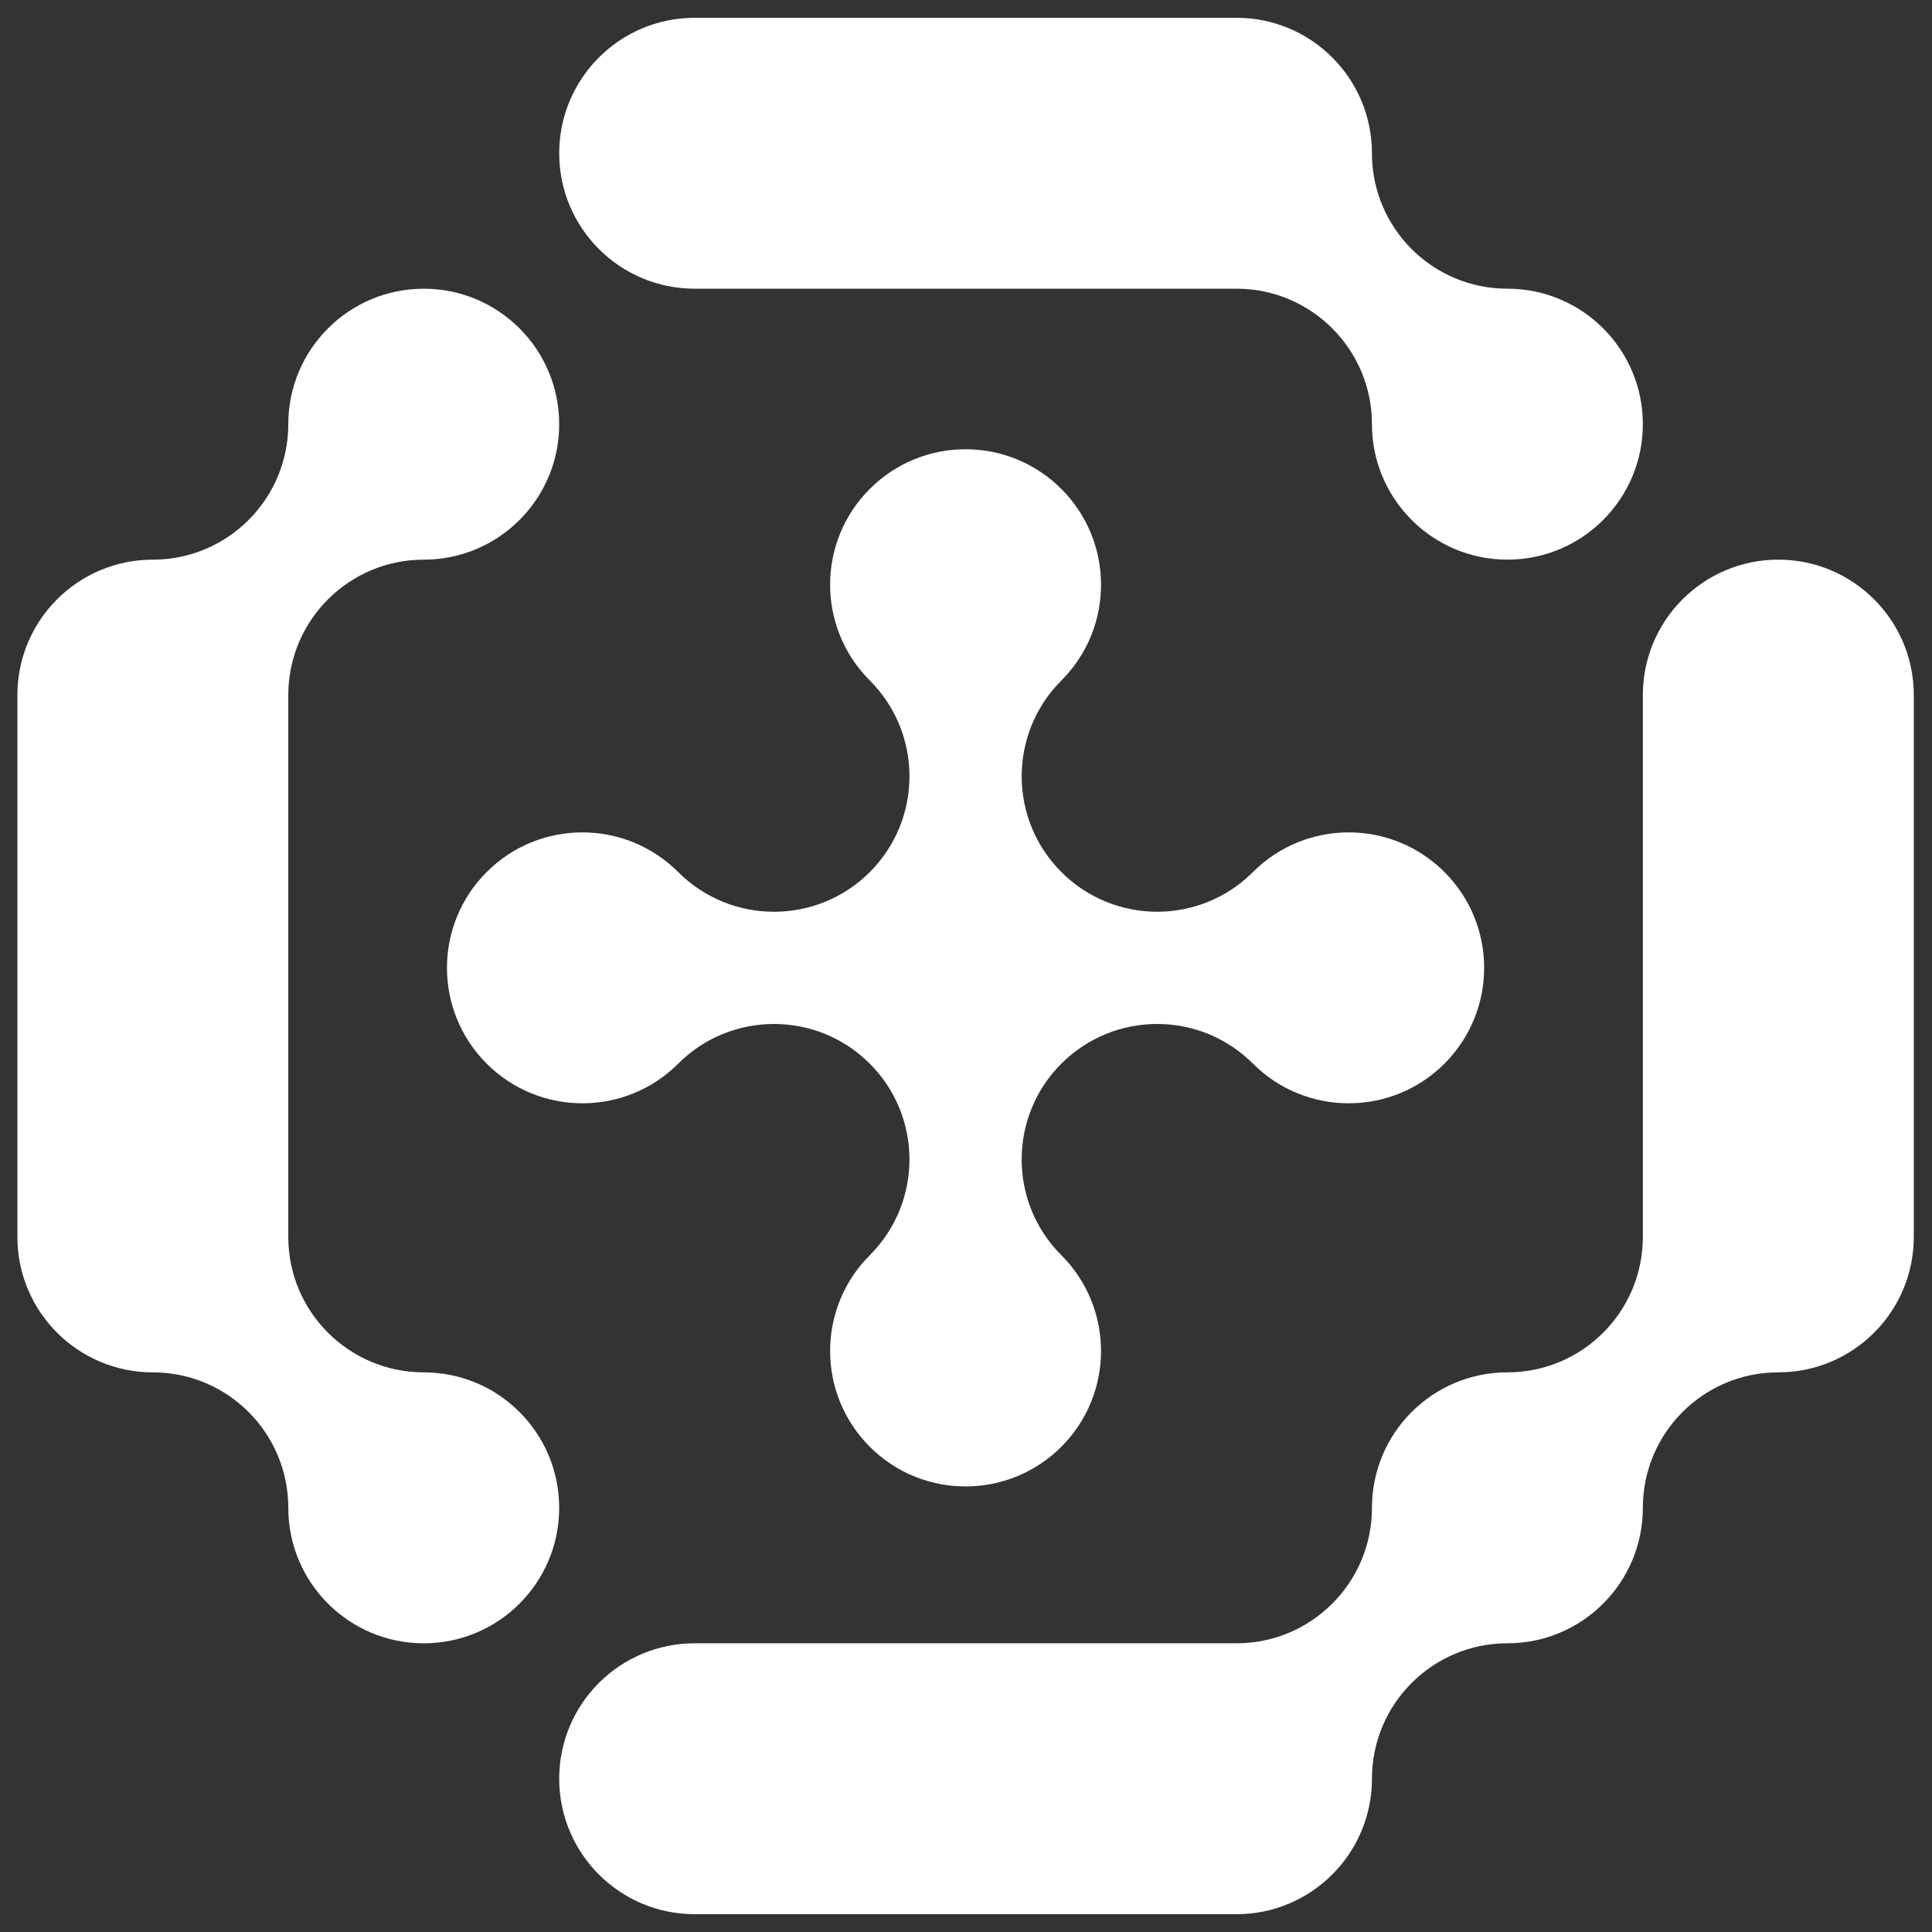
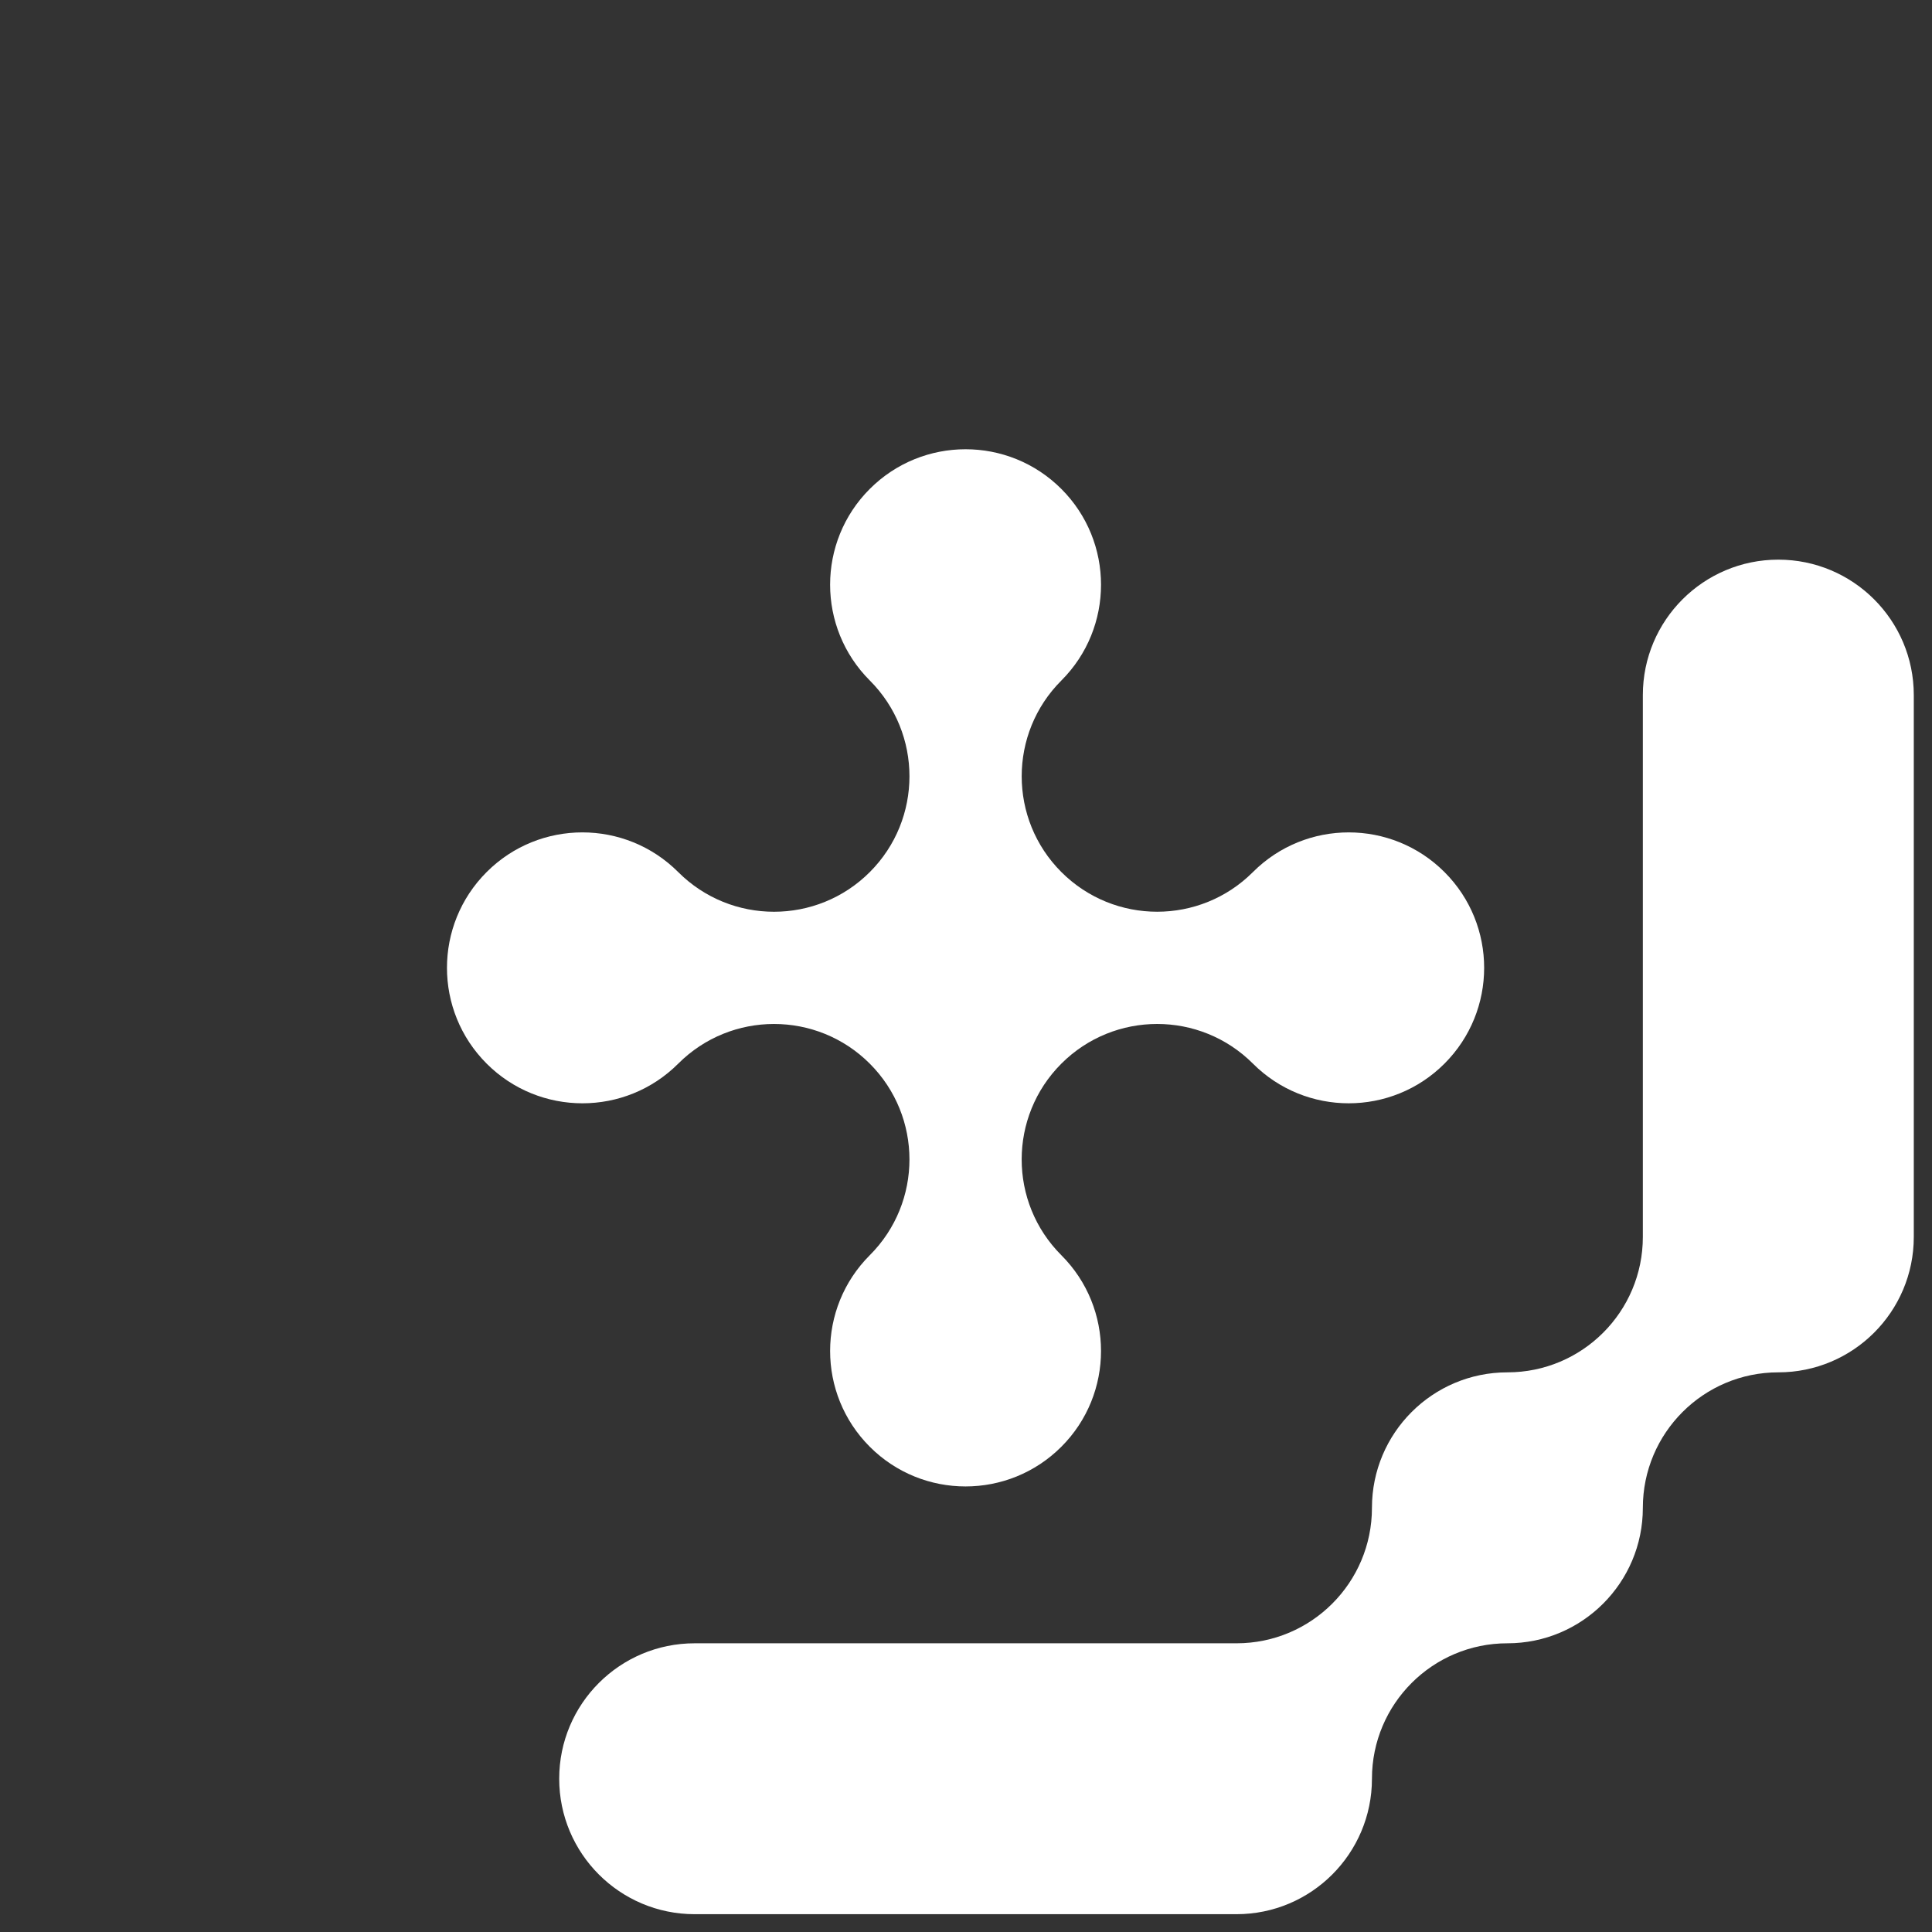
<svg xmlns="http://www.w3.org/2000/svg" id="calque_1" data-name="calque 1" viewBox="0 0 2000 2000">
  <rect x="0" y="0" width="2000" height="2000" fill="#333333" stroke="none" />
  <defs>
    <style>
      .cls-1 {
        fill: #fff;
      }
    </style>
  </defs>
  <g id="nouveau_projet" data-name="nouveau projet">
-     <path class="cls-1" d="M578.87,1560.9c0,77.47-62.78,140.24-140.19,140.24s-140.24-62.78-140.24-140.24-62.78-140.24-140.24-140.24-140.19-62.78-140.19-140.19v-560.92c0-77.42,62.78-140.19,140.19-140.19s140.24-62.83,140.24-140.24,62.78-140.24,140.24-140.24,140.19,62.78,140.19,140.24-62.78,140.24-140.19,140.24-140.24,62.78-140.24,140.19v560.92c0,77.42,62.78,140.19,140.24,140.19s140.19,62.82,140.19,140.24Z" />
-     <path class="cls-1" d="M1700.67,439.1c0,77.42-62.78,140.24-140.19,140.24s-140.24-62.83-140.24-140.24-62.78-140.24-140.19-140.24h-560.92c-77.47,0-140.24-62.78-140.24-140.19s62.78-140.24,140.24-140.24h560.92c77.42,0,140.19,62.78,140.19,140.24s62.78,140.19,140.24,140.19,140.19,62.78,140.19,140.24Z" />
    <path class="cls-1" d="M1981.15,719.54v560.92c0,77.42-62.78,140.19-140.24,140.19s-140.24,62.82-140.24,140.24-62.78,140.24-140.19,140.24-140.24,62.78-140.24,140.19-62.78,140.24-140.19,140.24h-560.92c-77.47,0-140.24-62.78-140.24-140.24s62.78-140.19,140.24-140.19h560.92c77.42,0,140.19-62.78,140.19-140.24s62.78-140.24,140.24-140.24,140.19-62.78,140.19-140.19v-560.92c0-77.42,62.82-140.19,140.24-140.19s140.24,62.78,140.24,140.19Z" />
    <path class="cls-1" d="M1098.72,1497.67c-54.78,54.78-143.56,54.78-198.3.03-54.78-54.78-54.78-143.56,0-198.33,54.74-54.74,54.74-143.52-.04-198.3-54.74-54.74-143.52-54.74-198.26,0-54.78,54.78-143.59,54.74-198.33,0-54.78-54.78-54.78-143.56,0-198.33,54.74-54.74,143.52-54.74,198.3.04,54.74,54.74,143.56,54.78,198.33,0,54.74-54.74,54.74-143.59,0-198.33-54.78-54.78-54.78-143.56-.04-198.3,54.78-54.78,143.56-54.78,198.33,0,54.74,54.74,54.78,143.56,0,198.33-54.74,54.74-54.74,143.52,0,198.26,54.78,54.78,143.56,54.78,198.3.04,54.78-54.78,143.56-54.78,198.33,0,54.74,54.74,54.74,143.52-.03,198.3-54.74,54.74-143.52,54.74-198.26,0-54.78-54.78-143.59-54.74-198.33,0-54.78,54.78-54.78,143.55,0,198.33,54.74,54.74,54.74,143.52,0,198.26Z" />
  </g>
</svg>